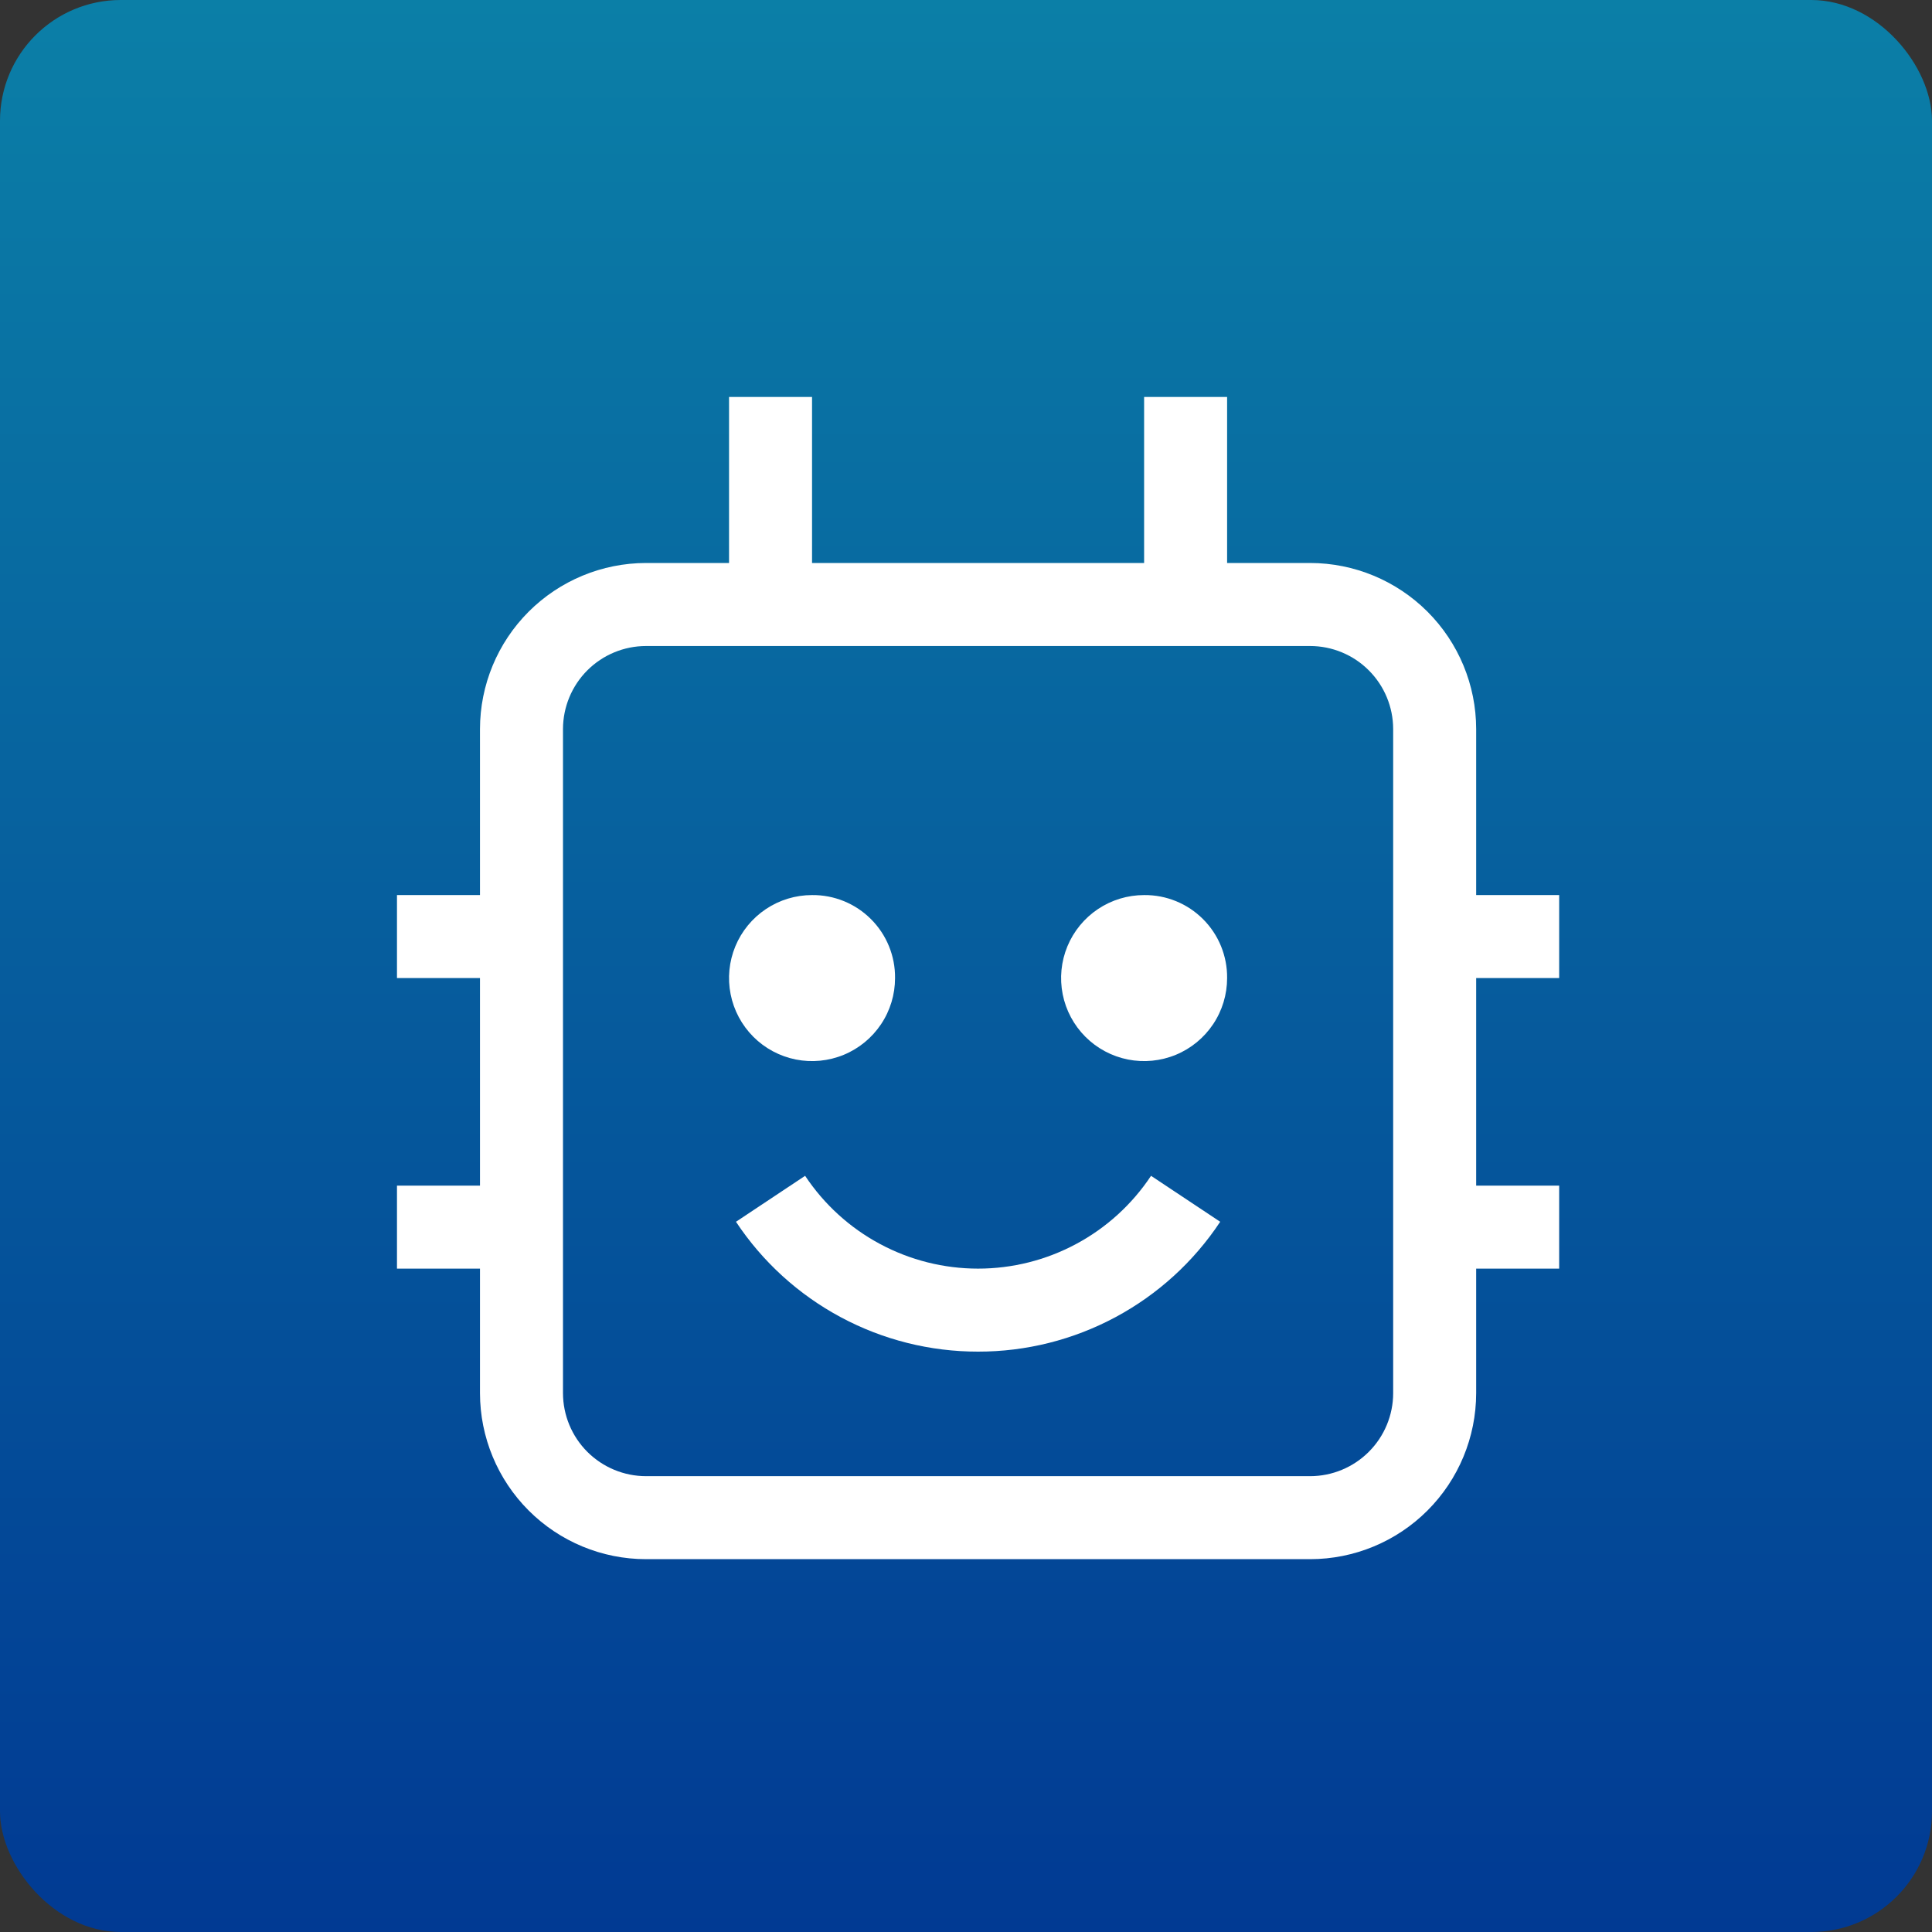
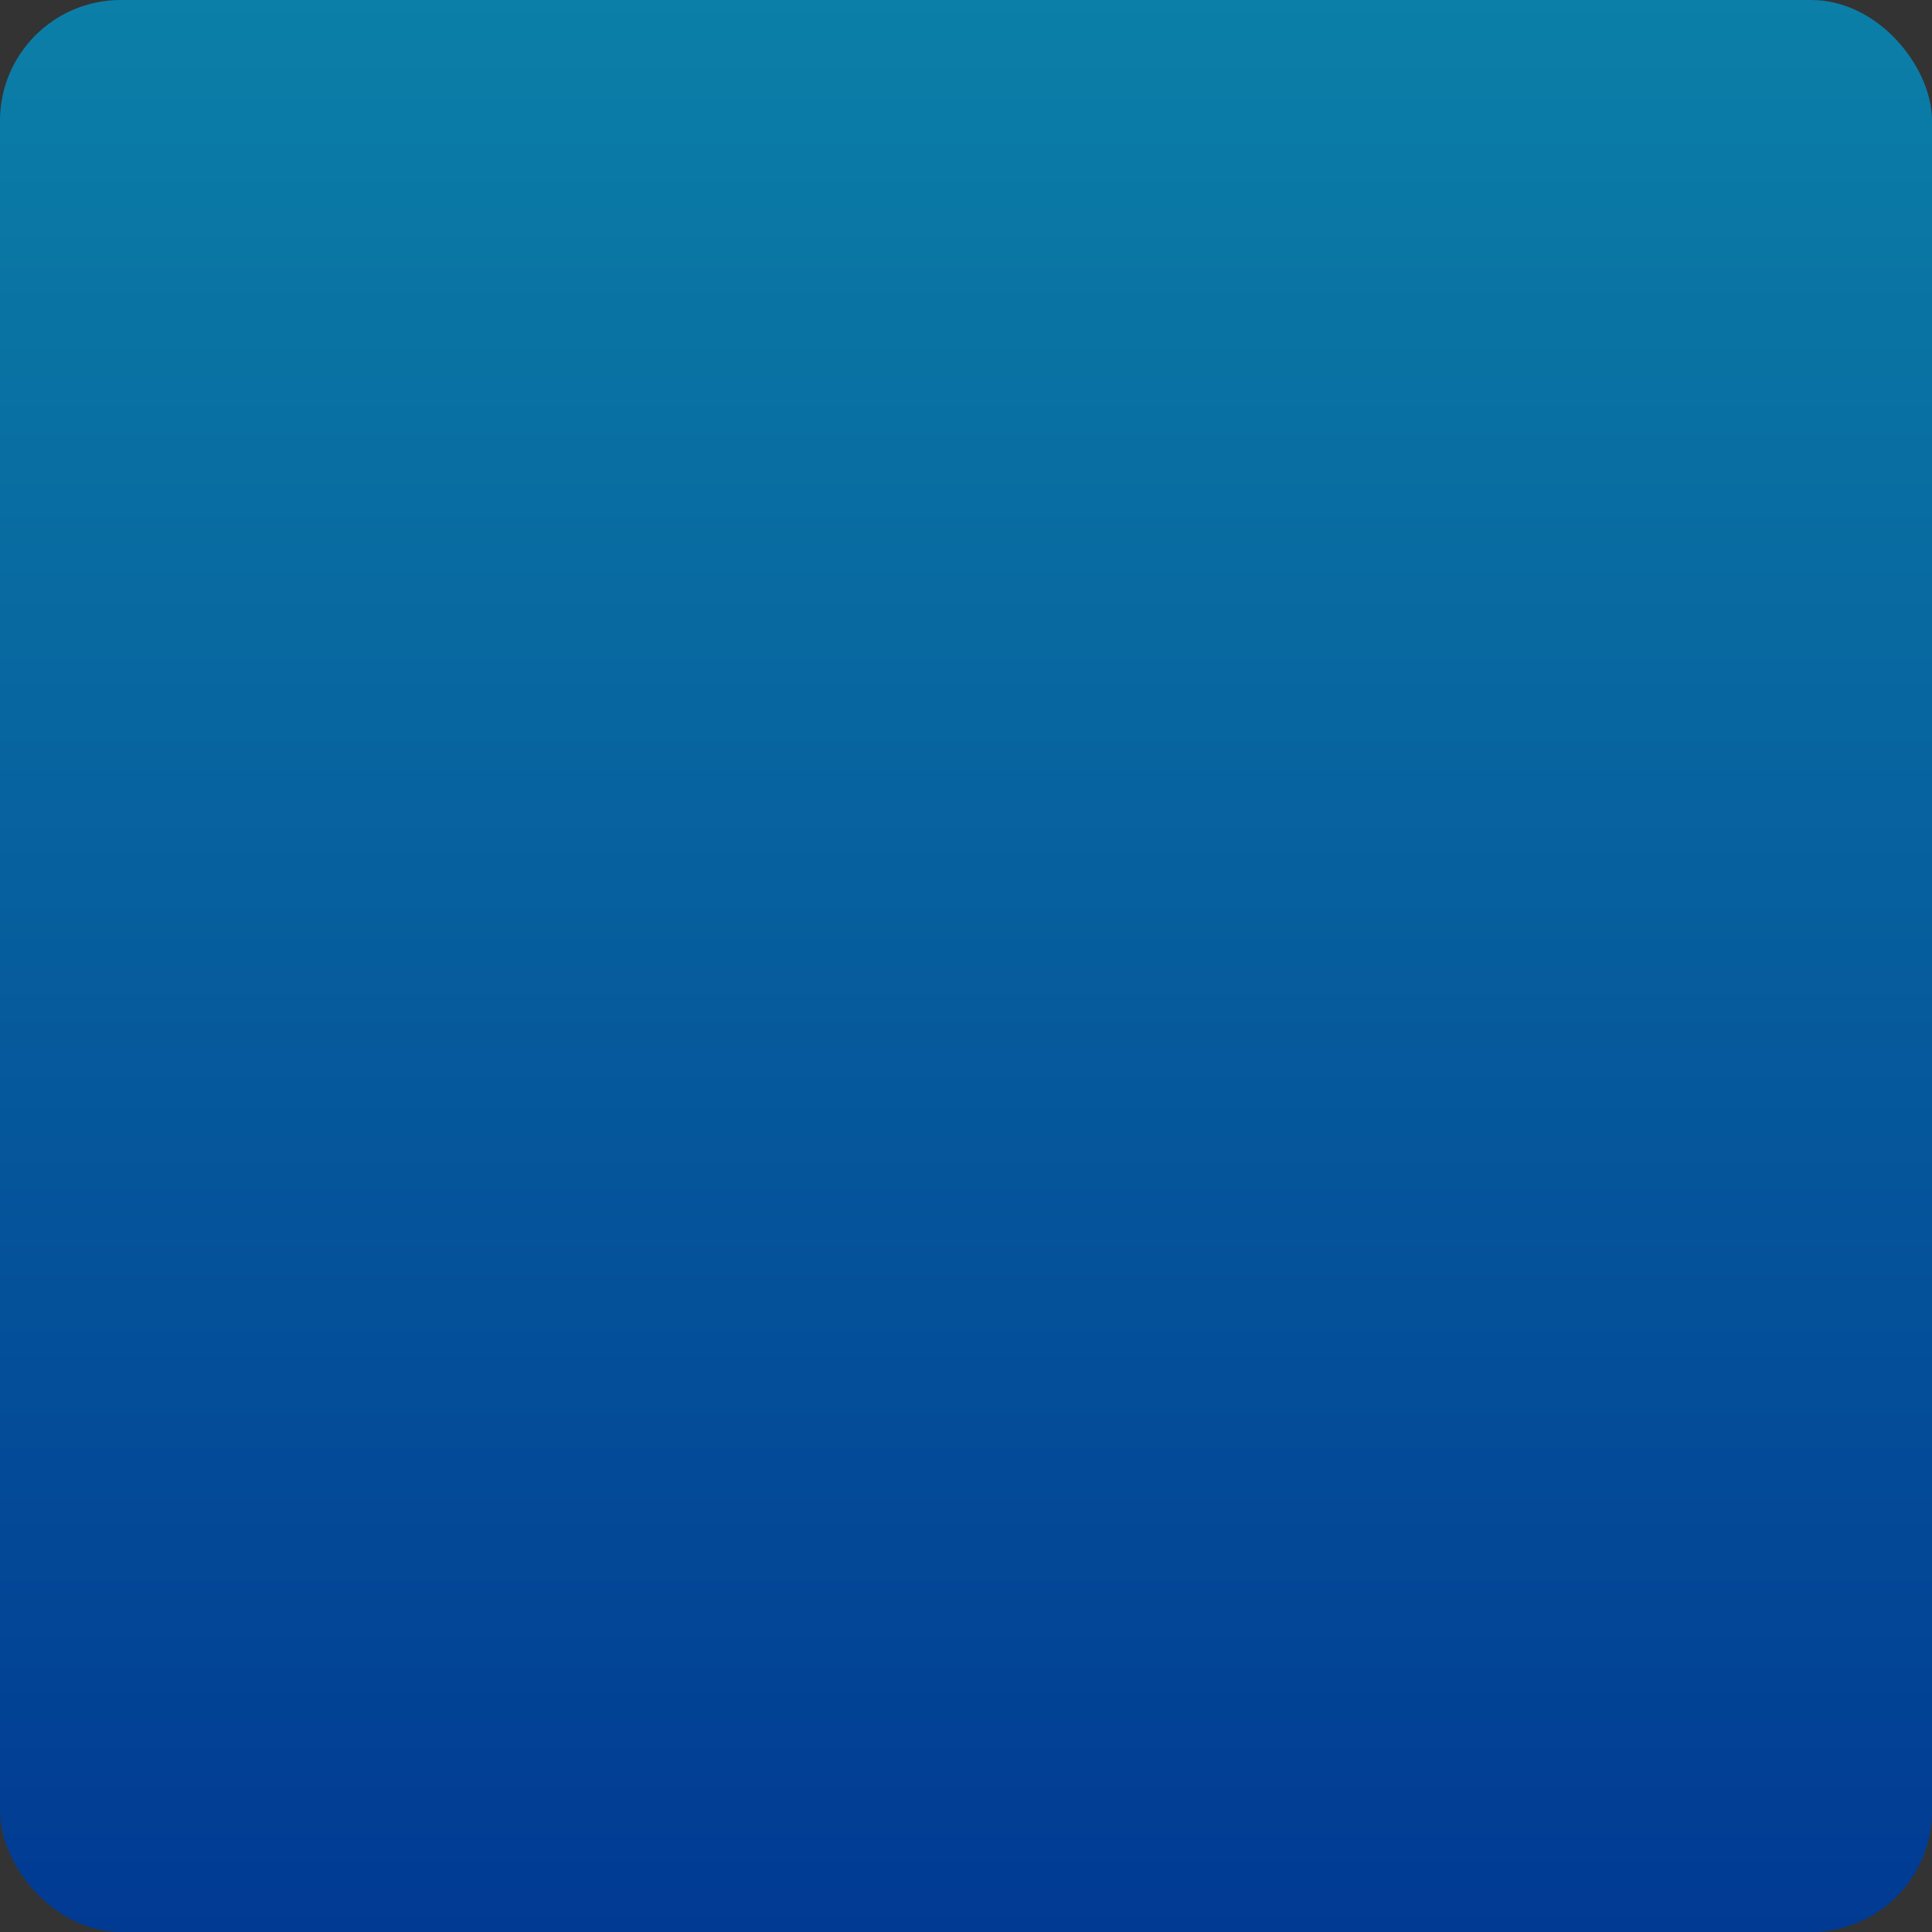
<svg xmlns="http://www.w3.org/2000/svg" width="80" height="80" viewBox="0 0 80 80" fill="none">
  <rect x="0" y="0" width="80" height="80" fill="#333333" stroke="none" />
  <rect width="80" height="80" rx="5" fill="url(#paint0_linear_1856_2235)" />
  <g clip-path="url(#clip0_1856_2235)">
-     <path d="M40.5 55.968C38.515 55.97 36.56 55.48 34.811 54.541C33.061 53.603 31.571 52.246 30.475 50.591L33.338 48.688C34.122 49.869 35.186 50.839 36.436 51.509C37.686 52.18 39.082 52.531 40.5 52.531C41.918 52.531 43.315 52.18 44.564 51.509C45.814 50.839 46.878 49.869 47.662 48.688L50.526 50.591C49.429 52.246 47.939 53.603 46.19 54.541C44.44 55.48 42.485 55.97 40.5 55.968Z" fill="white" />
    <path d="M47.375 37.063C46.695 37.063 46.031 37.264 45.465 37.642C44.9 38.02 44.459 38.557 44.199 39.185C43.939 39.813 43.871 40.504 44.004 41.171C44.136 41.838 44.464 42.45 44.944 42.931C45.425 43.412 46.038 43.739 46.704 43.872C47.371 44.004 48.062 43.936 48.691 43.676C49.319 43.416 49.855 42.975 50.233 42.41C50.611 41.845 50.812 41.18 50.812 40.5C50.817 40.047 50.731 39.599 50.56 39.179C50.389 38.76 50.136 38.38 49.816 38.06C49.495 37.739 49.115 37.486 48.696 37.315C48.277 37.144 47.828 37.058 47.375 37.063Z" fill="white" />
    <path d="M33.625 37.063C32.945 37.063 32.281 37.264 31.715 37.642C31.15 38.02 30.709 38.557 30.449 39.185C30.189 39.813 30.121 40.504 30.254 41.171C30.386 41.838 30.714 42.45 31.194 42.931C31.675 43.412 32.288 43.739 32.954 43.872C33.621 44.004 34.312 43.936 34.941 43.676C35.569 43.416 36.105 42.975 36.483 42.41C36.861 41.845 37.062 41.18 37.062 40.5C37.067 40.047 36.981 39.599 36.81 39.179C36.639 38.76 36.386 38.38 36.066 38.06C35.745 37.739 35.365 37.486 34.946 37.315C34.527 37.144 34.078 37.058 33.625 37.063Z" fill="white" />
    <path d="M64.562 40.5V37.062H61.125V30.188C61.123 28.365 60.398 26.617 59.109 25.328C57.82 24.04 56.073 23.314 54.25 23.312H50.812V16.438H47.375V23.312H33.625V16.438H30.188V23.312H26.75C24.927 23.314 23.18 24.04 21.891 25.328C20.602 26.617 19.877 28.365 19.875 30.188V37.062H16.438V40.5H19.875V49.094H16.438V52.531H19.875V57.688C19.877 59.51 20.602 61.258 21.891 62.547C23.18 63.836 24.927 64.561 26.75 64.562H54.25C56.073 64.561 57.82 63.836 59.109 62.547C60.398 61.258 61.123 59.51 61.125 57.688V52.531H64.562V49.094H61.125V40.5H64.562ZM57.688 57.688C57.687 58.599 57.324 59.473 56.679 60.117C56.035 60.761 55.161 61.124 54.25 61.125H26.75C25.839 61.124 24.965 60.761 24.32 60.117C23.676 59.473 23.314 58.599 23.312 57.688V30.188C23.314 29.276 23.676 28.402 24.32 27.758C24.965 27.113 25.839 26.751 26.75 26.75H54.25C55.161 26.751 56.035 27.113 56.679 27.758C57.324 28.402 57.687 29.276 57.688 30.188V57.688Z" fill="white" />
  </g>
  <defs>
    <linearGradient id="paint0_linear_1856_2235" x1="40" y1="0" x2="40" y2="80" gradientUnits="userSpaceOnUse">
      <stop stop-color="#0B7FA7" />
      <stop offset="1" stop-color="#013A93" />
    </linearGradient>
    <clipPath id="clip0_1856_2235">
-       <rect width="55" height="55" fill="white" transform="translate(13 13)" />
-     </clipPath>
+       </clipPath>
  </defs>
</svg>